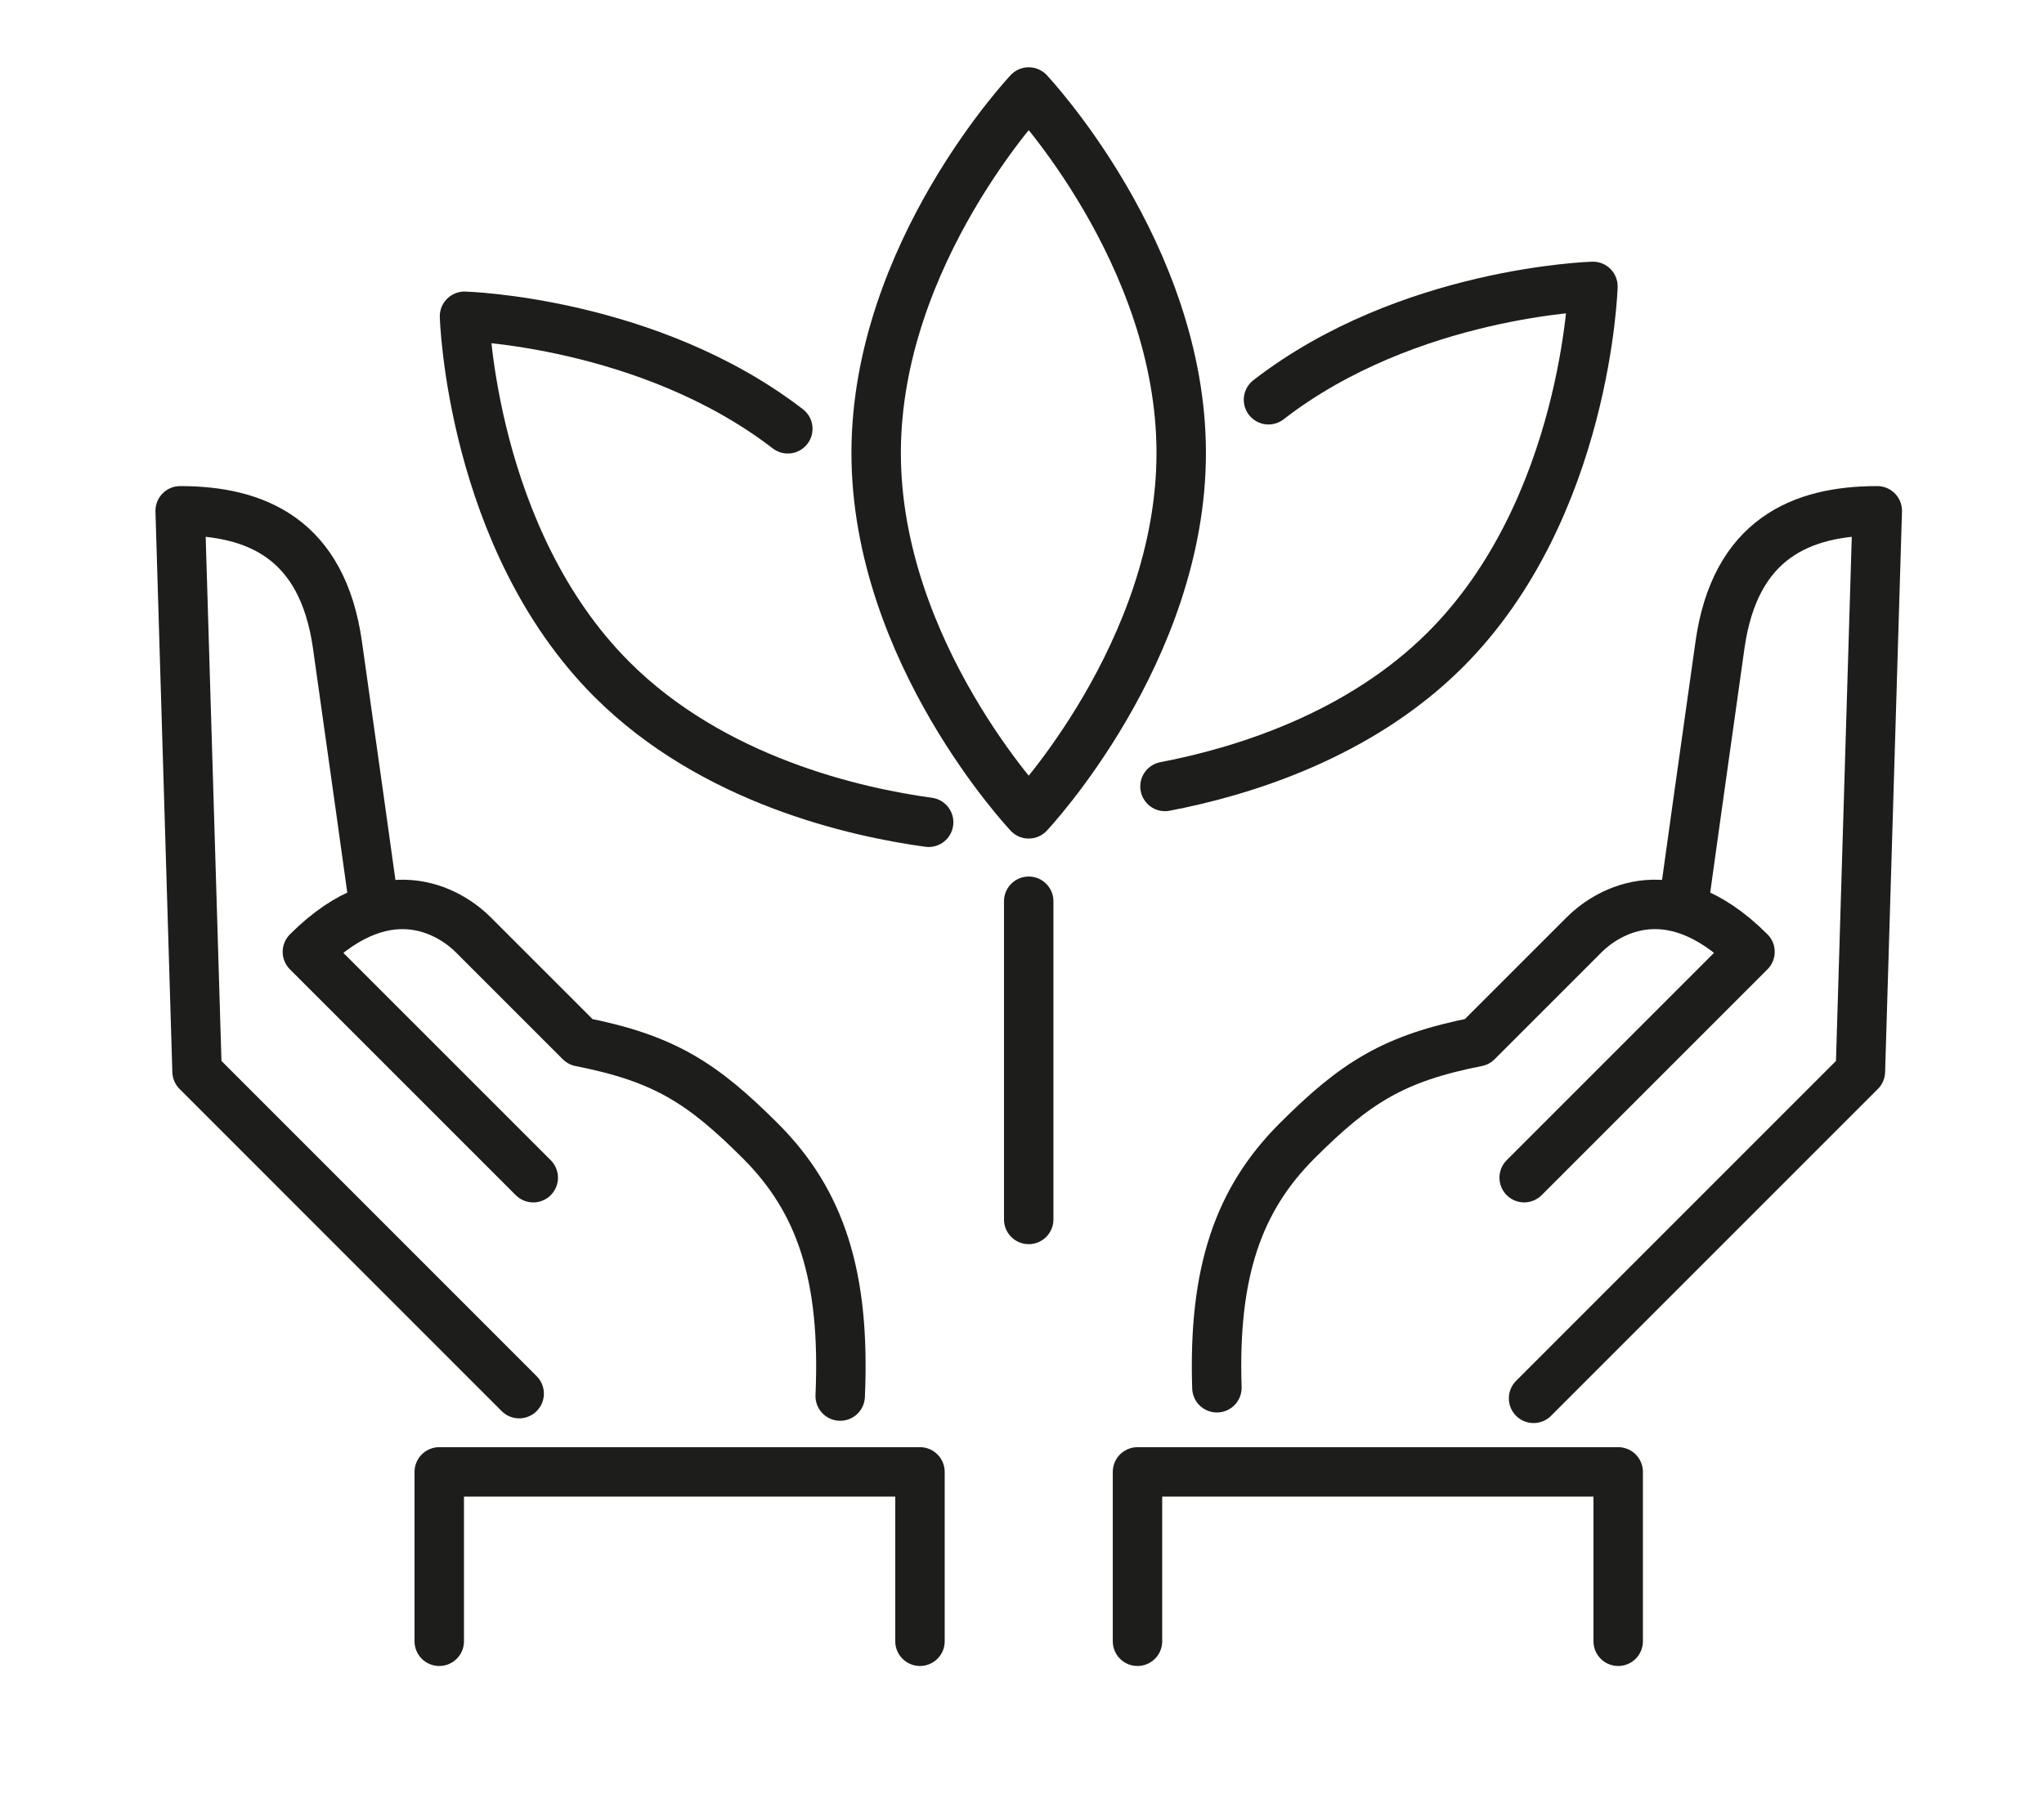
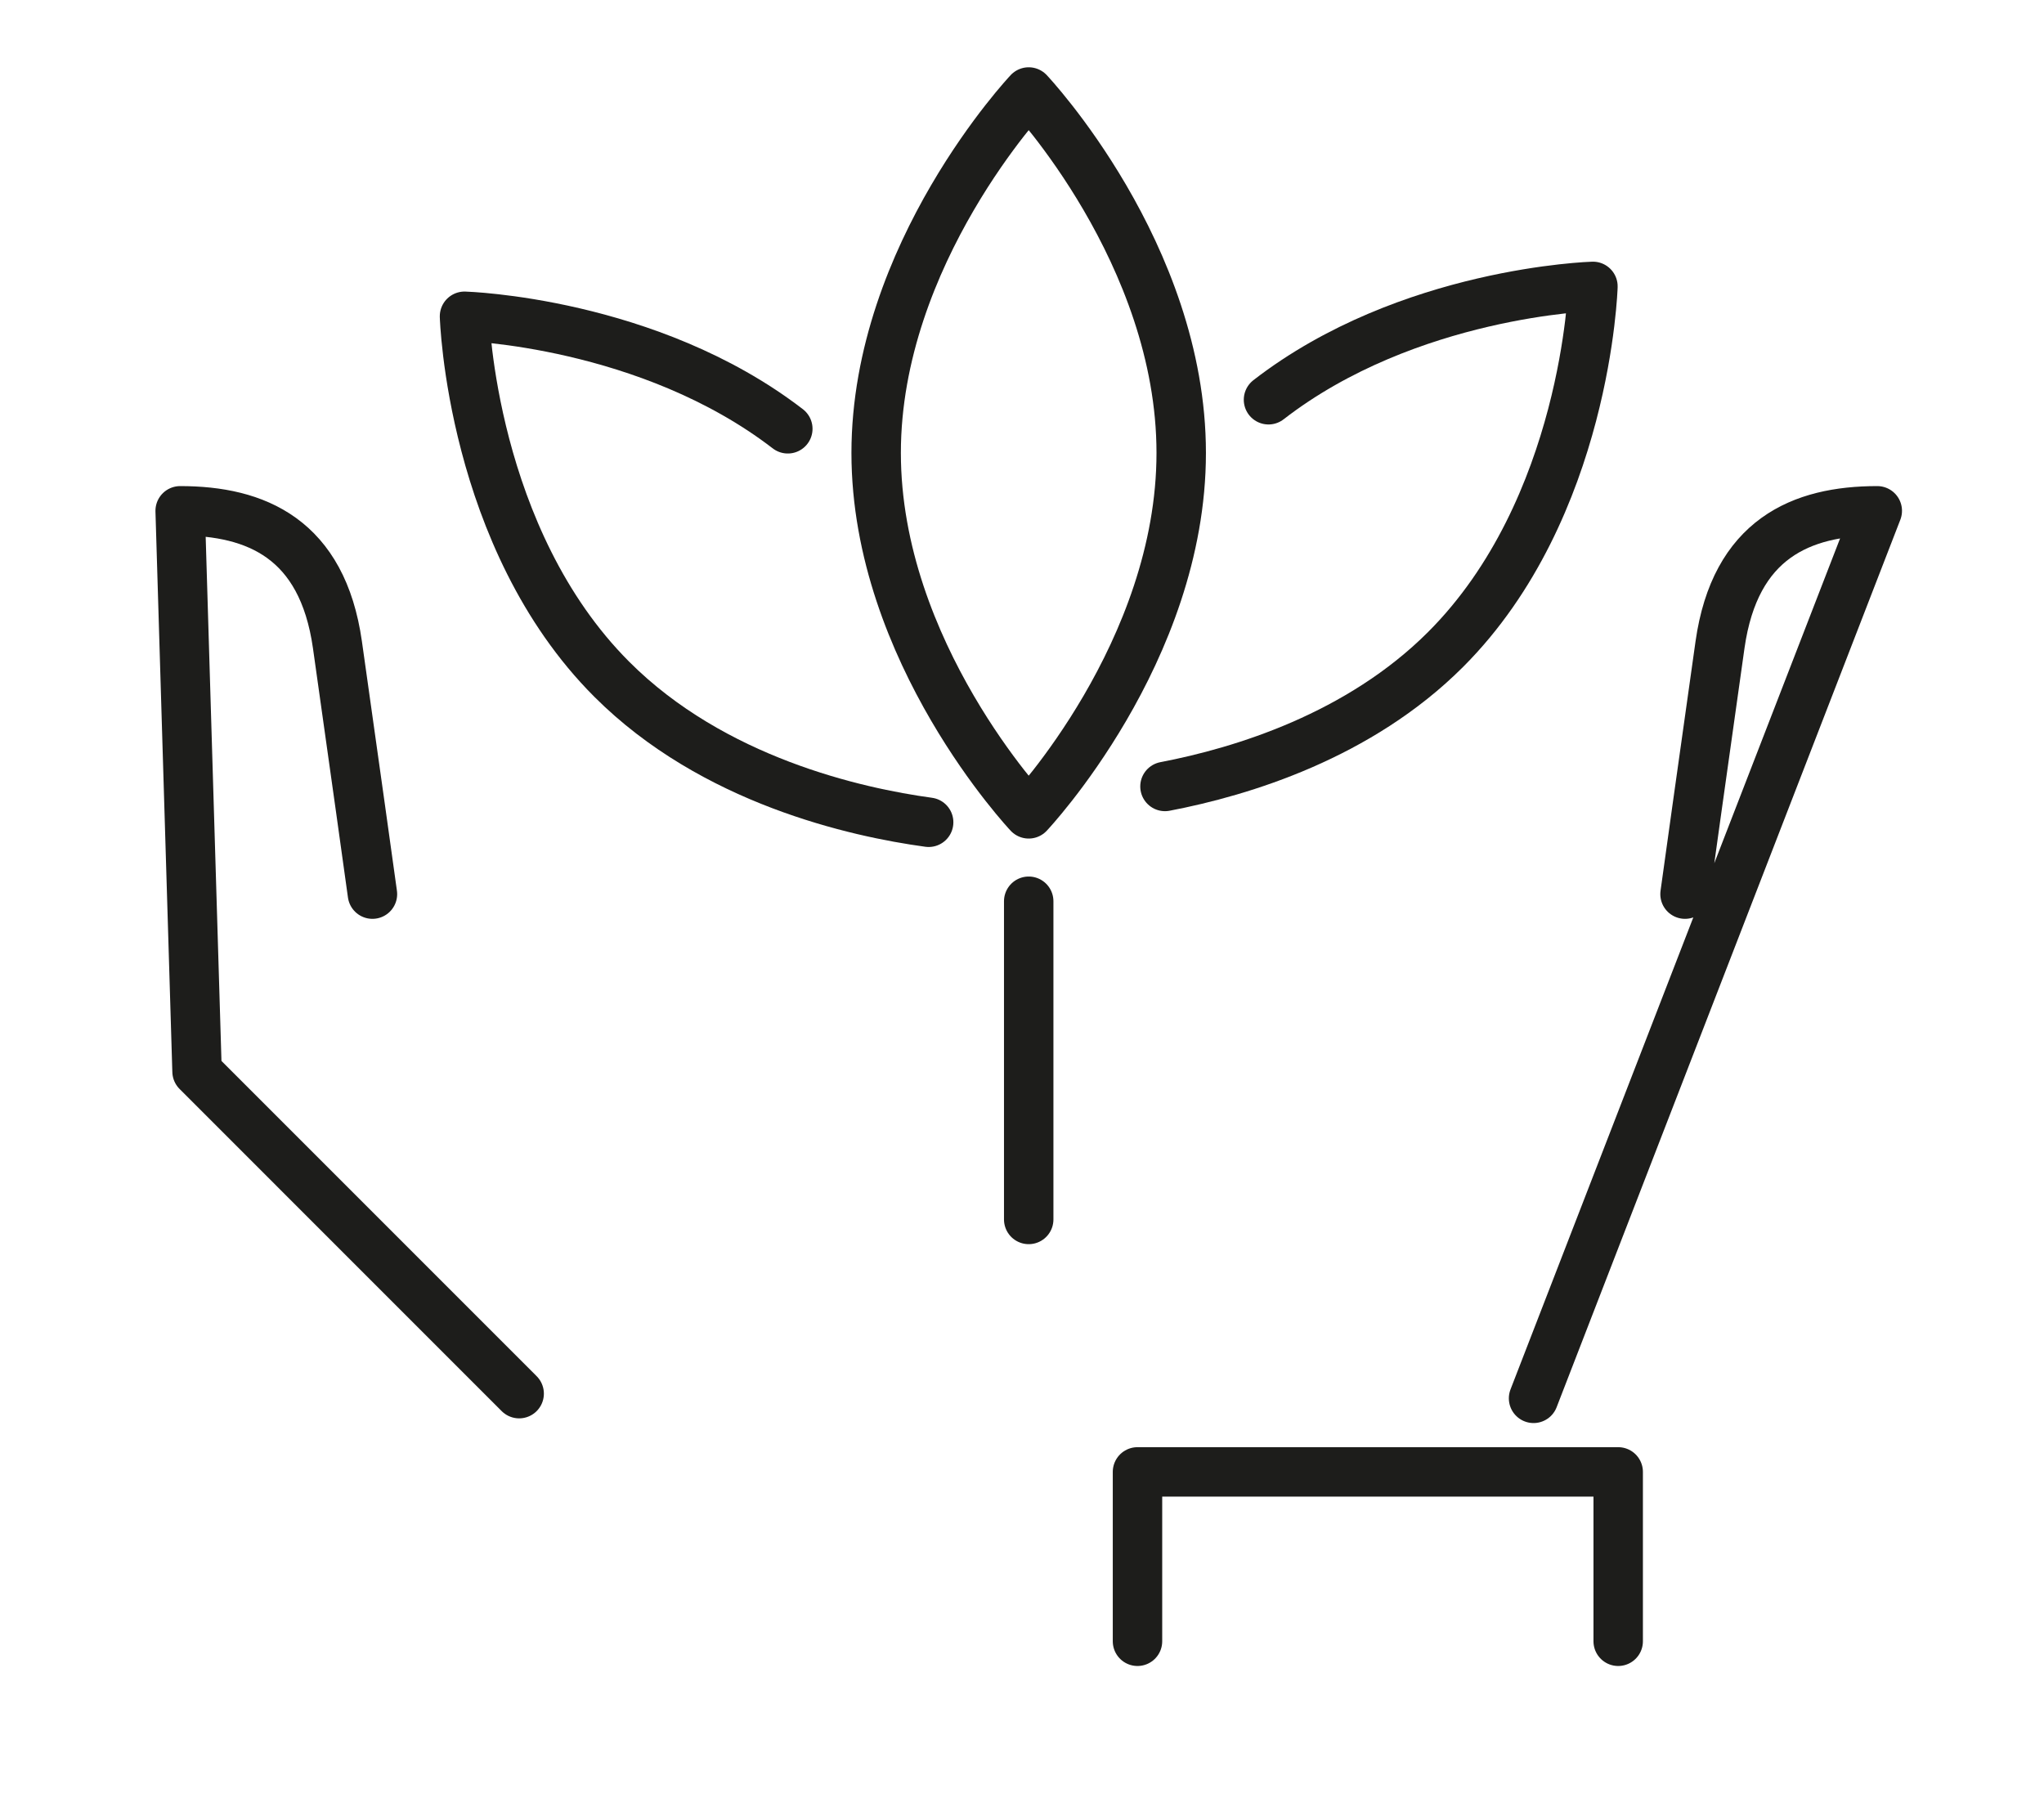
<svg xmlns="http://www.w3.org/2000/svg" version="1.1" x="0px" y="0px" width="82.695px" height="72.753px" viewBox="0 0 82.695 72.753" enable-background="new 0 0 82.695 72.753" xml:space="preserve">
  <g id="Ebene_1">
    <g>
      <g>
        <path fill="none" stroke="#1D1D1B" stroke-width="2" stroke-linecap="round" stroke-linejoin="round" stroke-miterlimit="10" d="     M15.068,36.172c0,0-0.836-6.014-1.417-10.092c-0.611-4.29-3.294-5.415-6.362-5.415l0.683,22.682L21.004,56.38" />
-         <path fill="none" stroke="#1D1D1B" stroke-width="2" stroke-linecap="round" stroke-linejoin="round" stroke-miterlimit="10" d="     M33.992,56.478c0.215-4.869-0.796-7.887-3.219-10.312c-2.372-2.371-3.915-3.354-7.296-4.02c-1.55-1.549-3.644-3.643-4.341-4.34     s-3.309-2.689-6.7,0.701l9.138,9.137" />
      </g>
    </g>
    <g>
      <g>
-         <path fill="none" stroke="#1D1D1B" stroke-width="2" stroke-linecap="round" stroke-linejoin="round" stroke-miterlimit="10" d="     M68.172,36.172c0,0,0.836-6.014,1.416-10.092c0.611-4.29,3.295-5.415,6.362-5.415l-0.683,22.682L62.044,56.57" />
-         <path fill="none" stroke="#1D1D1B" stroke-width="2" stroke-linecap="round" stroke-linejoin="round" stroke-miterlimit="10" d="     M49.233,56.142c-0.153-4.672,0.865-7.607,3.232-9.977c2.372-2.371,3.915-3.354,7.296-4.02c1.55-1.549,3.644-3.643,4.341-4.34     s3.309-2.689,6.699,0.701l-9.137,9.137" />
+         <path fill="none" stroke="#1D1D1B" stroke-width="2" stroke-linecap="round" stroke-linejoin="round" stroke-miterlimit="10" d="     M68.172,36.172c0,0,0.836-6.014,1.416-10.092c0.611-4.29,3.295-5.415,6.362-5.415L62.044,56.57" />
      </g>
    </g>
    <path fill="none" stroke="#1D1D1B" stroke-width="2" stroke-linecap="round" stroke-linejoin="round" stroke-miterlimit="10" d="   M51.32,16.172c5.642-4.371,13.126-4.586,13.126-4.586s-0.26,8.986-5.961,14.688c-3.492,3.491-8.216,4.942-11.353,5.542" />
    <path fill="none" stroke="#1D1D1B" stroke-width="2" stroke-linecap="round" stroke-linejoin="round" stroke-miterlimit="10" d="   M31.873,17.347c-5.636-4.337-13.08-4.552-13.08-4.552s0.258,8.987,5.96,14.687c4.094,4.095,9.881,5.383,12.818,5.783" />
    <line fill="none" stroke="#1D1D1B" stroke-width="2" stroke-linecap="round" stroke-linejoin="round" stroke-miterlimit="10" x1="41.619" y1="36.46" x2="41.619" y2="49.333" />
  </g>
  <g id="Ebene_2">
    <path fill="none" stroke="#1D1D1B" stroke-width="2" stroke-linecap="round" stroke-linejoin="round" stroke-miterlimit="10" d="   M41.619,3.722c0,0,6.17,6.537,6.17,14.601c0,8.064-6.17,14.601-6.17,14.601s-6.172-6.537-6.172-14.601   C35.448,10.259,41.619,3.722,41.619,3.722z" />
-     <polyline fill="none" stroke="#1D1D1B" stroke-width="2" stroke-linecap="round" stroke-linejoin="round" stroke-miterlimit="10" points="   37.22,66.398 37.22,59.546 17.771,59.546 17.771,66.398  " />
    <polyline fill="none" stroke="#1D1D1B" stroke-width="2" stroke-linecap="round" stroke-linejoin="round" stroke-miterlimit="10" points="   46.02,66.398 46.02,59.546 65.468,59.546 65.468,66.398  " />
  </g>
</svg>